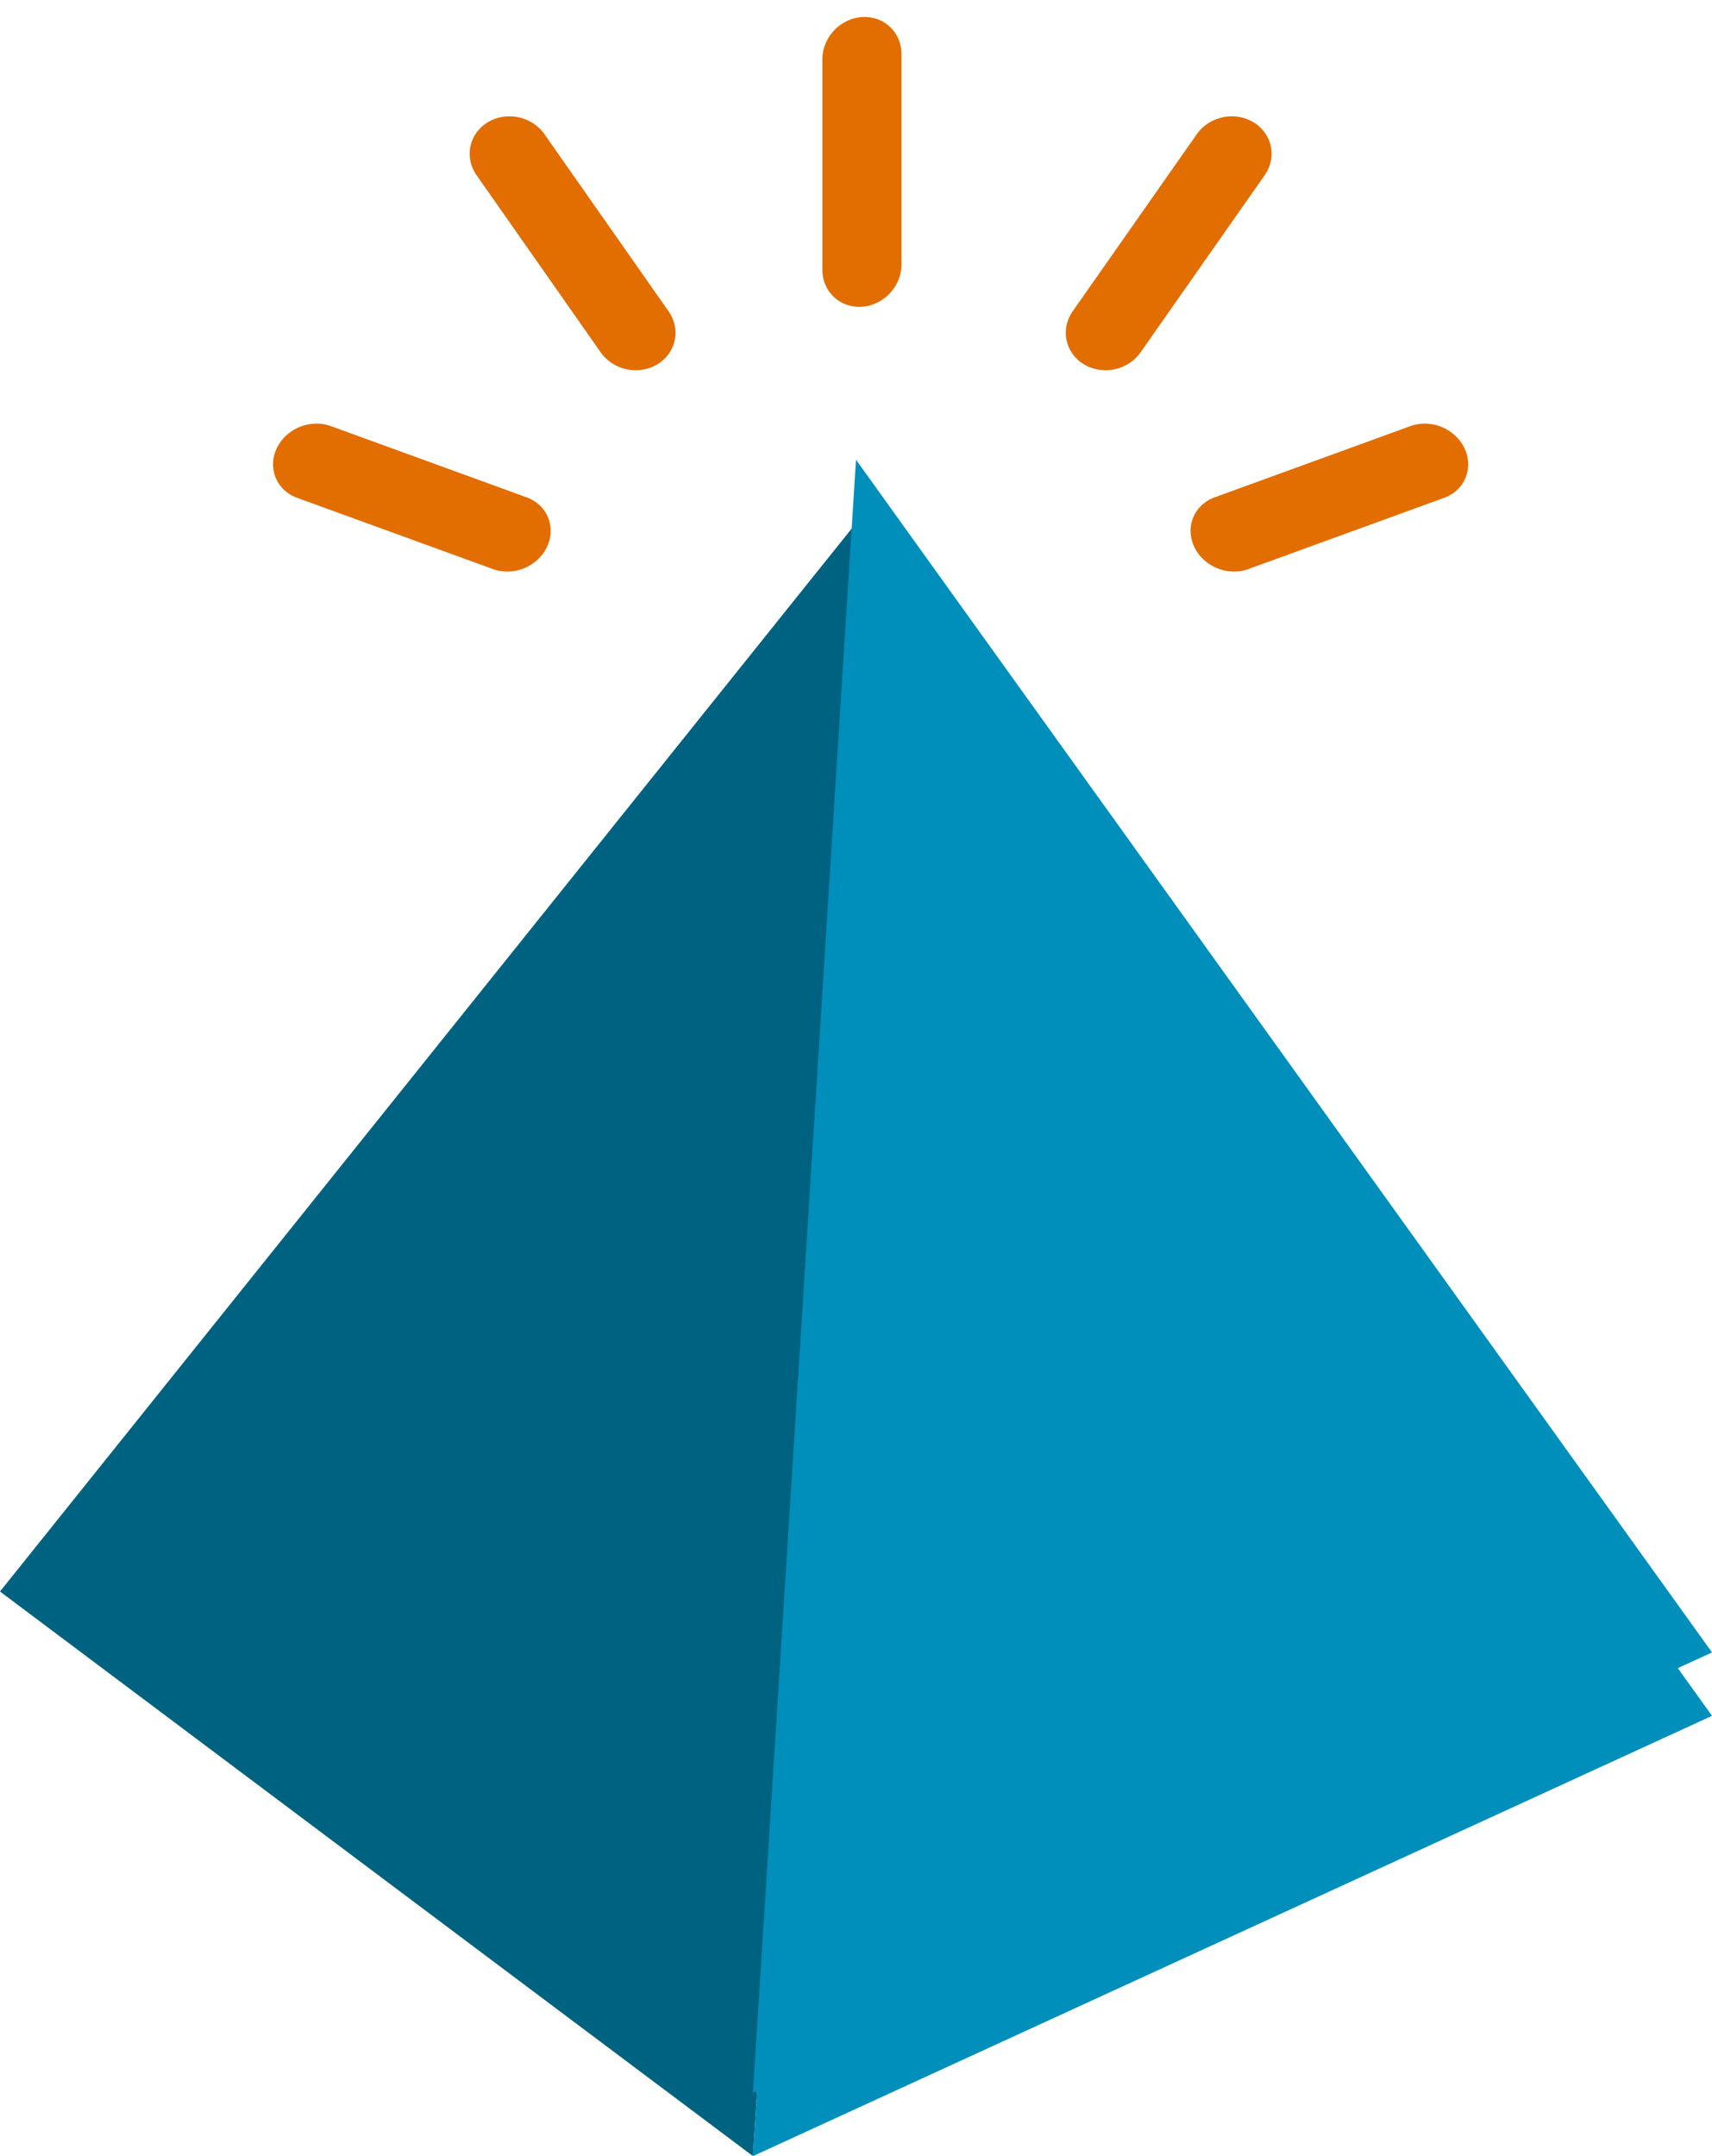
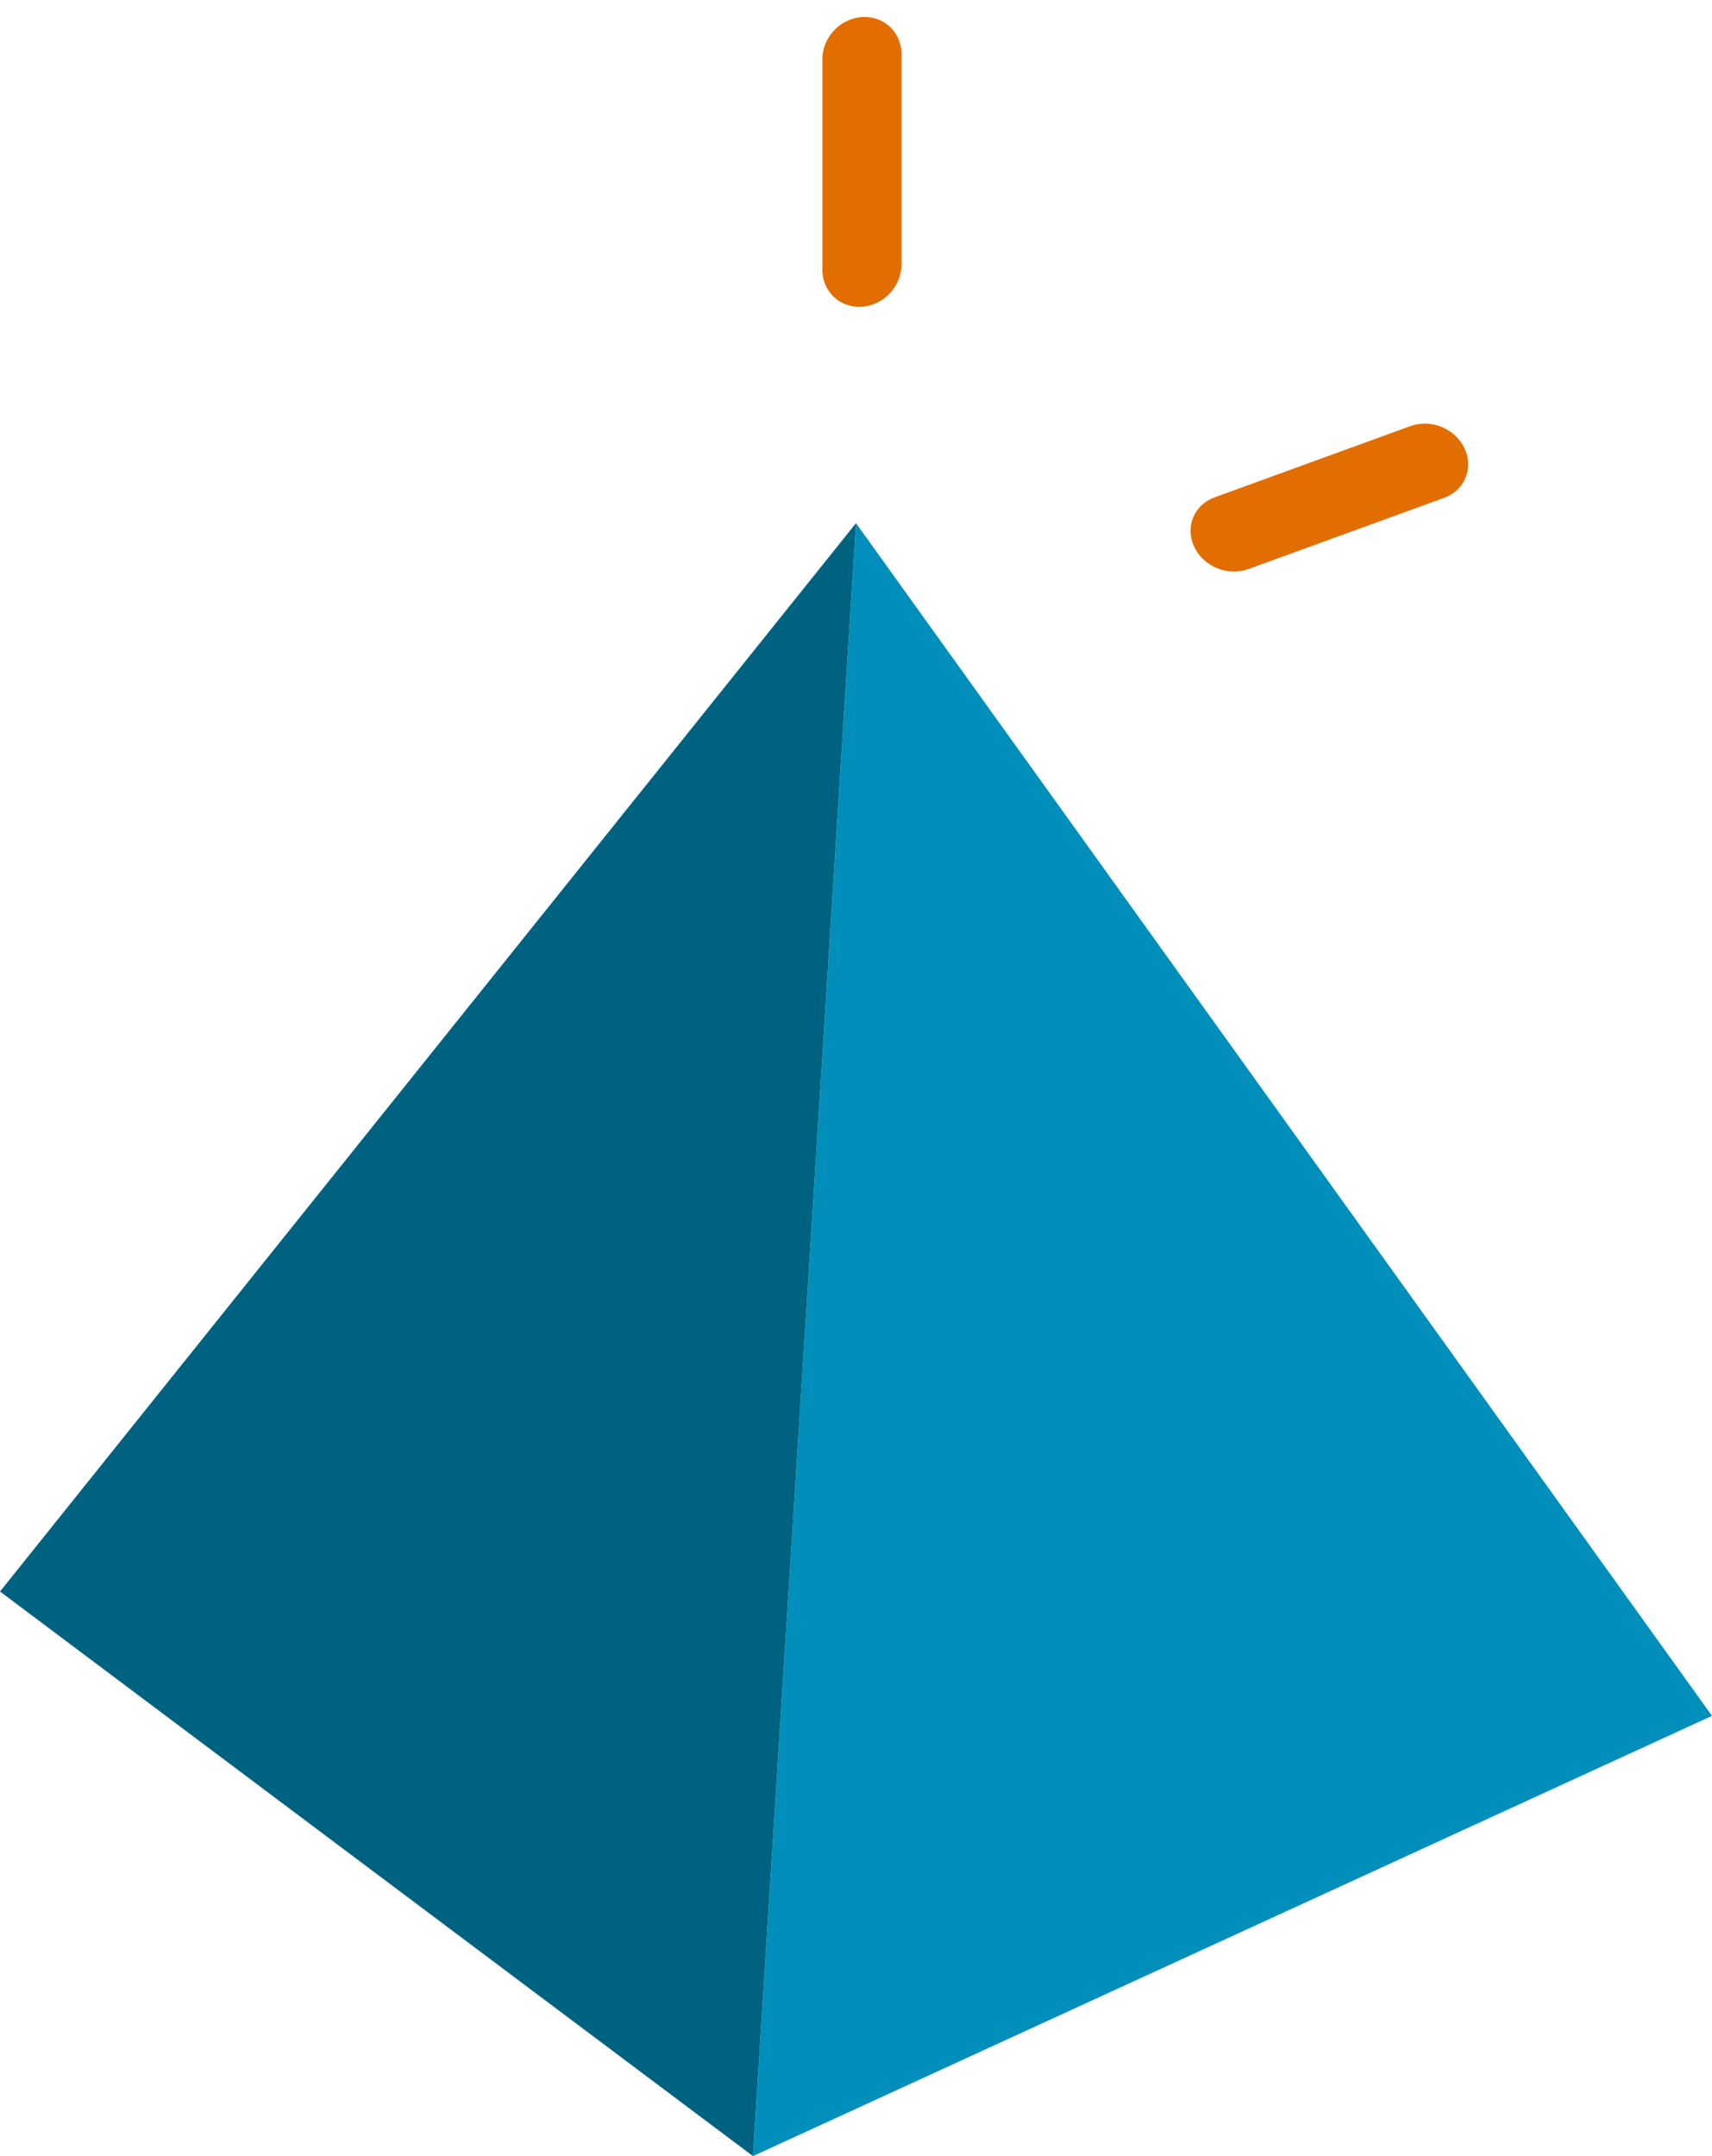
<svg xmlns="http://www.w3.org/2000/svg" width="108" height="136" viewBox="0 0 108 136" fill="none">
  <g filter="url(#filter0_d)">
    <path d="M47.5 132L54 29L108 104.23L47.5 132Z" fill="#008EBB" />
  </g>
  <g filter="url(#filter1_d)">
    <path d="M0 96.388L54 29L47.5 132L0 96.388Z" fill="#006281" />
  </g>
-   <path d="M47.5 132L54 29L108 104.23L47.5 132Z" fill="#008EBB" />
-   <line x1="2.5" y1="-2.5" x2="15.643" y2="-2.5" transform="matrix(-0.94 -0.342 0.425 -0.905 35.572 32.226)" stroke="#E26D00" stroke-width="5" stroke-linecap="round" stroke-linejoin="round" />
-   <line x1="2.5" y1="-2.5" x2="16.139" y2="-2.5" transform="matrix(0.574 0.819 -0.856 0.518 28.631 9.007)" stroke="#E26D00" stroke-width="5" stroke-linecap="round" stroke-linejoin="round" />
  <line x1="2.5" y1="-2.5" x2="15.643" y2="-2.5" transform="matrix(0.94 -0.342 -0.425 -0.905 74.273 32.226)" stroke="#E26D00" stroke-width="5" stroke-linecap="round" stroke-linejoin="round" />
-   <line x1="2.5" y1="-2.5" x2="16.139" y2="-2.5" transform="matrix(-0.574 0.819 0.856 0.518 81.214 9.007)" stroke="#E26D00" stroke-width="5" stroke-linecap="round" stroke-linejoin="round" />
  <line x1="2.5" y1="-2.5" x2="15.772" y2="-2.5" transform="matrix(0 -1 0.998 -0.067 56.868 19.181)" stroke="#E26D00" stroke-width="5" stroke-linecap="round" stroke-linejoin="round" />
  <defs>
    <filter id="filter0_d" x="47.5" y="29" width="60.5" height="107" filterUnits="userSpaceOnUse" color-interpolation-filters="sRGB">
      <feFlood flood-opacity="0" result="BackgroundImageFix" />
      <feColorMatrix in="SourceAlpha" type="matrix" values="0 0 0 0 0 0 0 0 0 0 0 0 0 0 0 0 0 0 127 0" />
      <feOffset dy="4" />
      <feColorMatrix type="matrix" values="0 0 0 0 0 0 0 0 0 0 0 0 0 0 0 0 0 0 0.25 0" />
      <feBlend mode="normal" in2="BackgroundImageFix" result="effect1_dropShadow" />
      <feBlend mode="normal" in="SourceGraphic" in2="effect1_dropShadow" result="shape" />
    </filter>
    <filter id="filter1_d" x="0" y="29" width="54" height="107" filterUnits="userSpaceOnUse" color-interpolation-filters="sRGB">
      <feFlood flood-opacity="0" result="BackgroundImageFix" />
      <feColorMatrix in="SourceAlpha" type="matrix" values="0 0 0 0 0 0 0 0 0 0 0 0 0 0 0 0 0 0 127 0" />
      <feOffset dy="4" />
      <feColorMatrix type="matrix" values="0 0 0 0 0 0 0 0 0 0 0 0 0 0 0 0 0 0 0.25 0" />
      <feBlend mode="normal" in2="BackgroundImageFix" result="effect1_dropShadow" />
      <feBlend mode="normal" in="SourceGraphic" in2="effect1_dropShadow" result="shape" />
    </filter>
  </defs>
</svg>